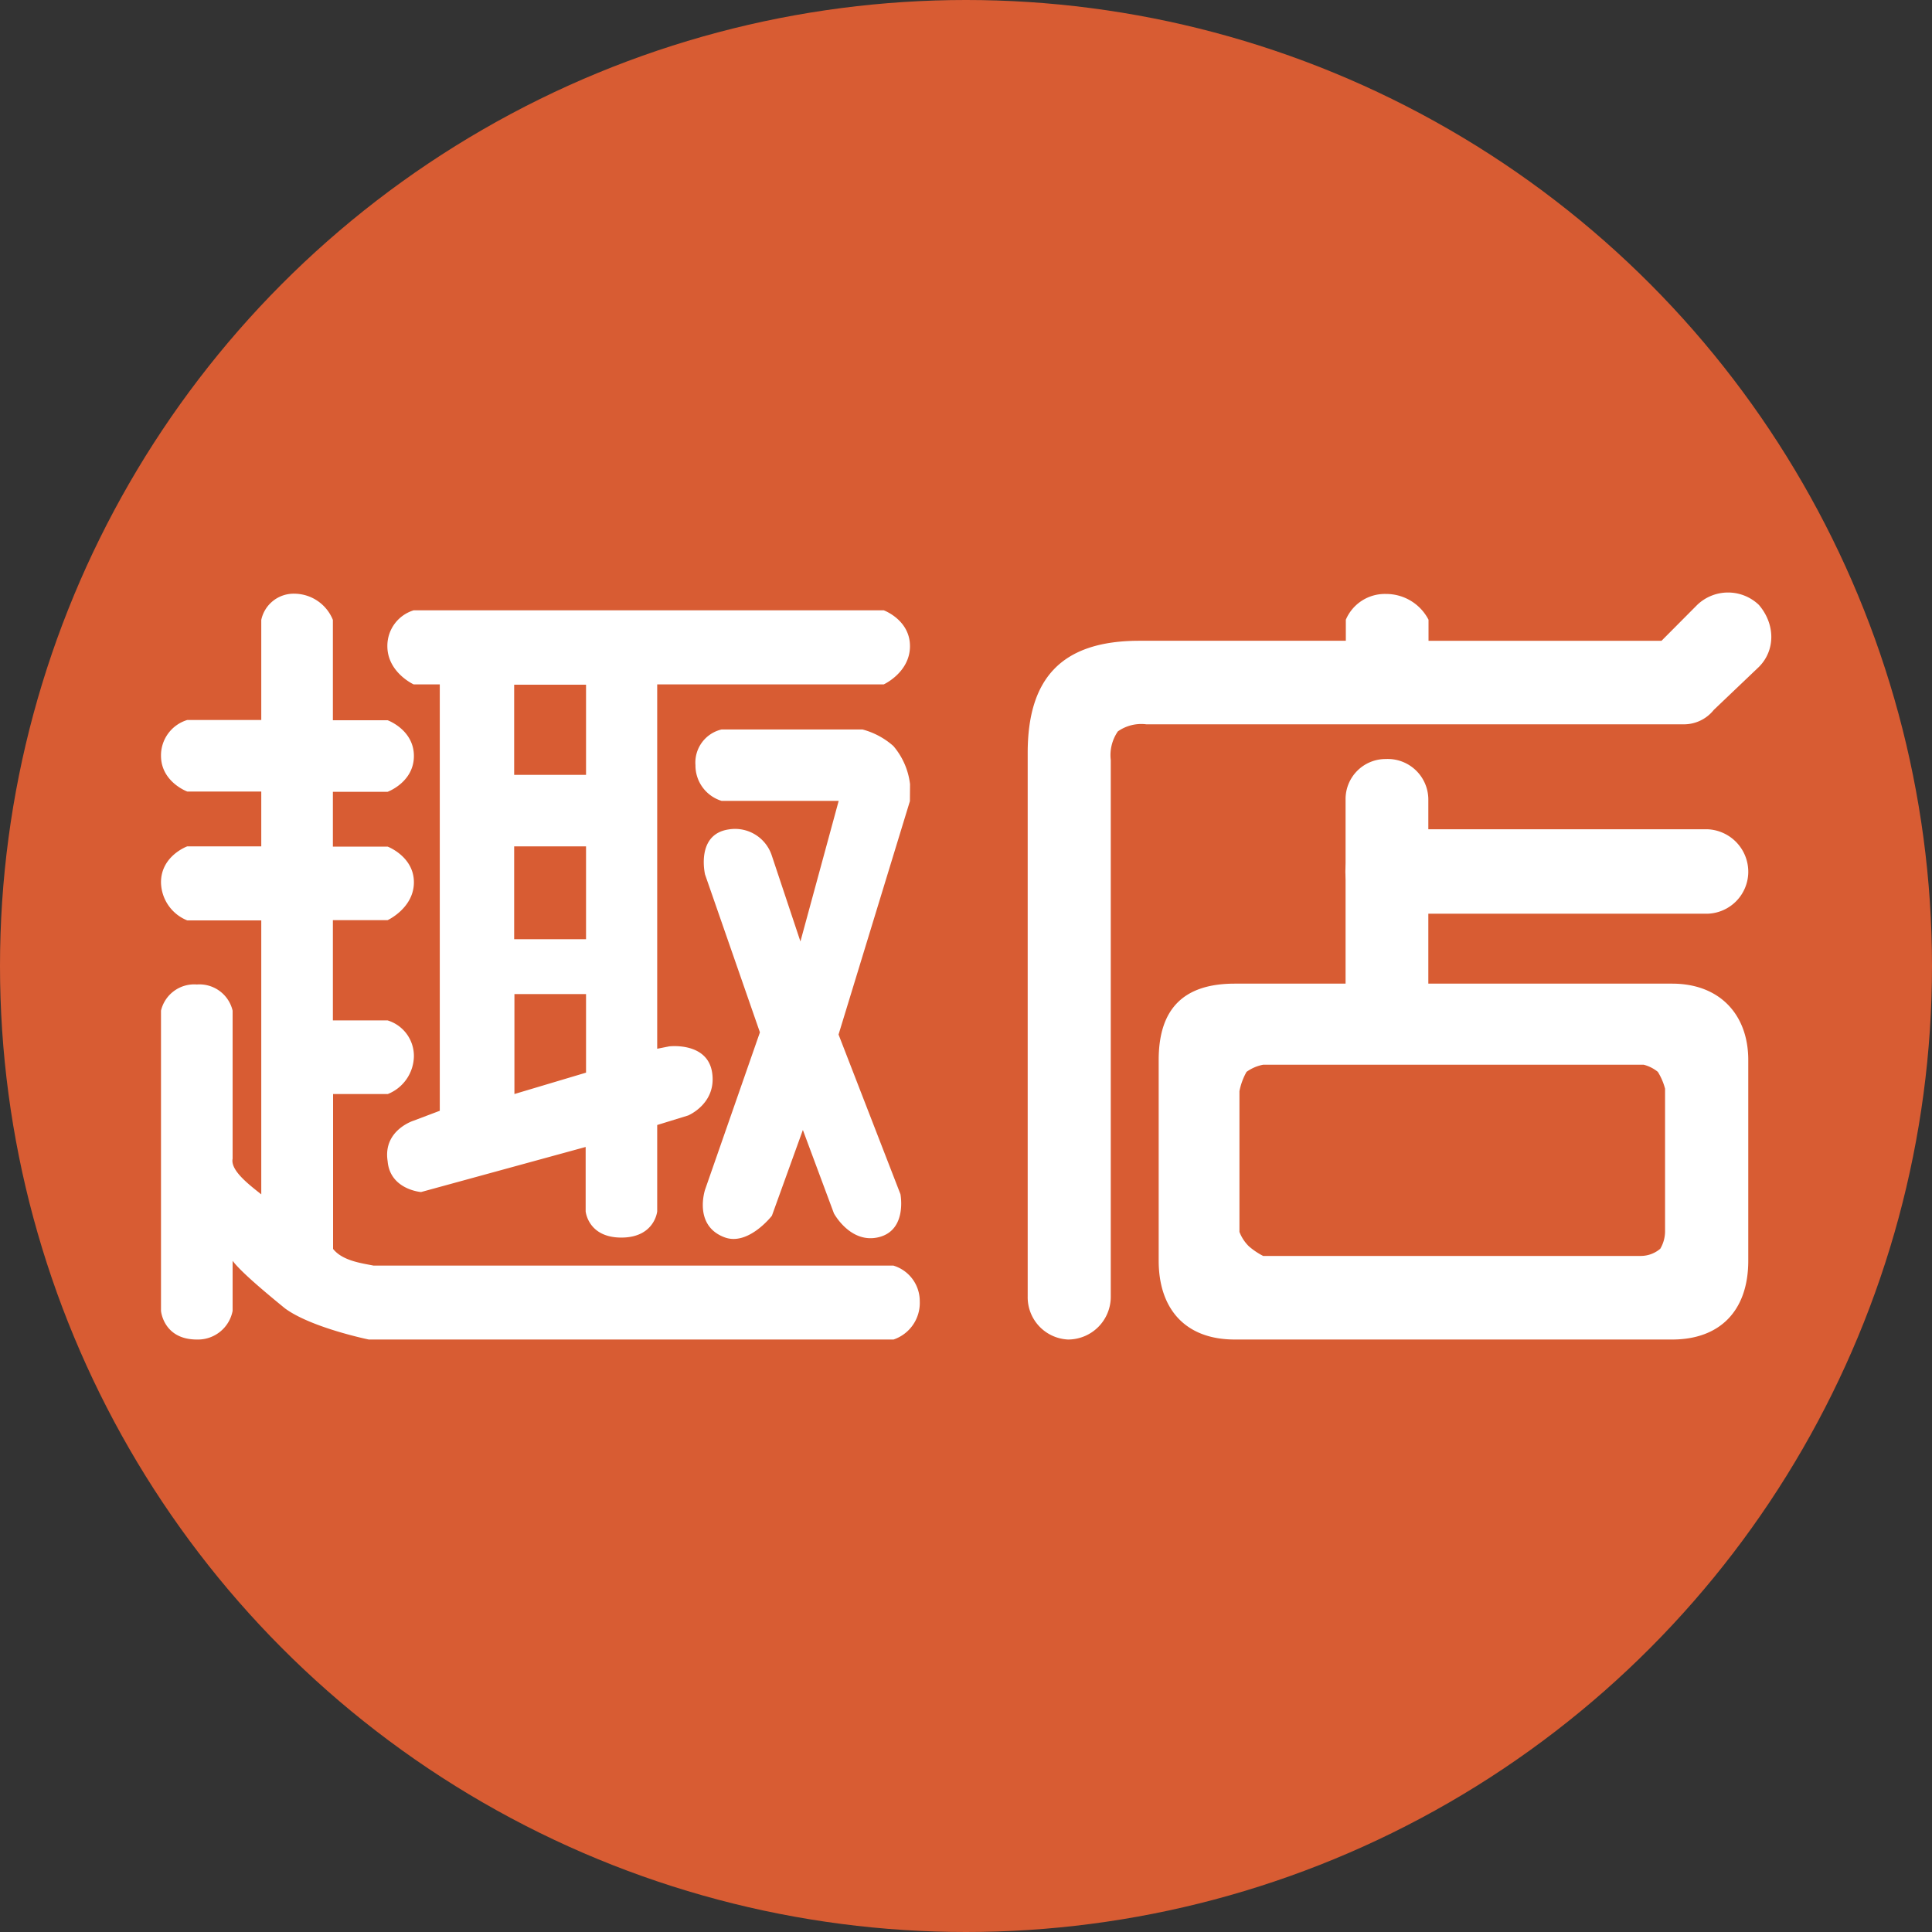
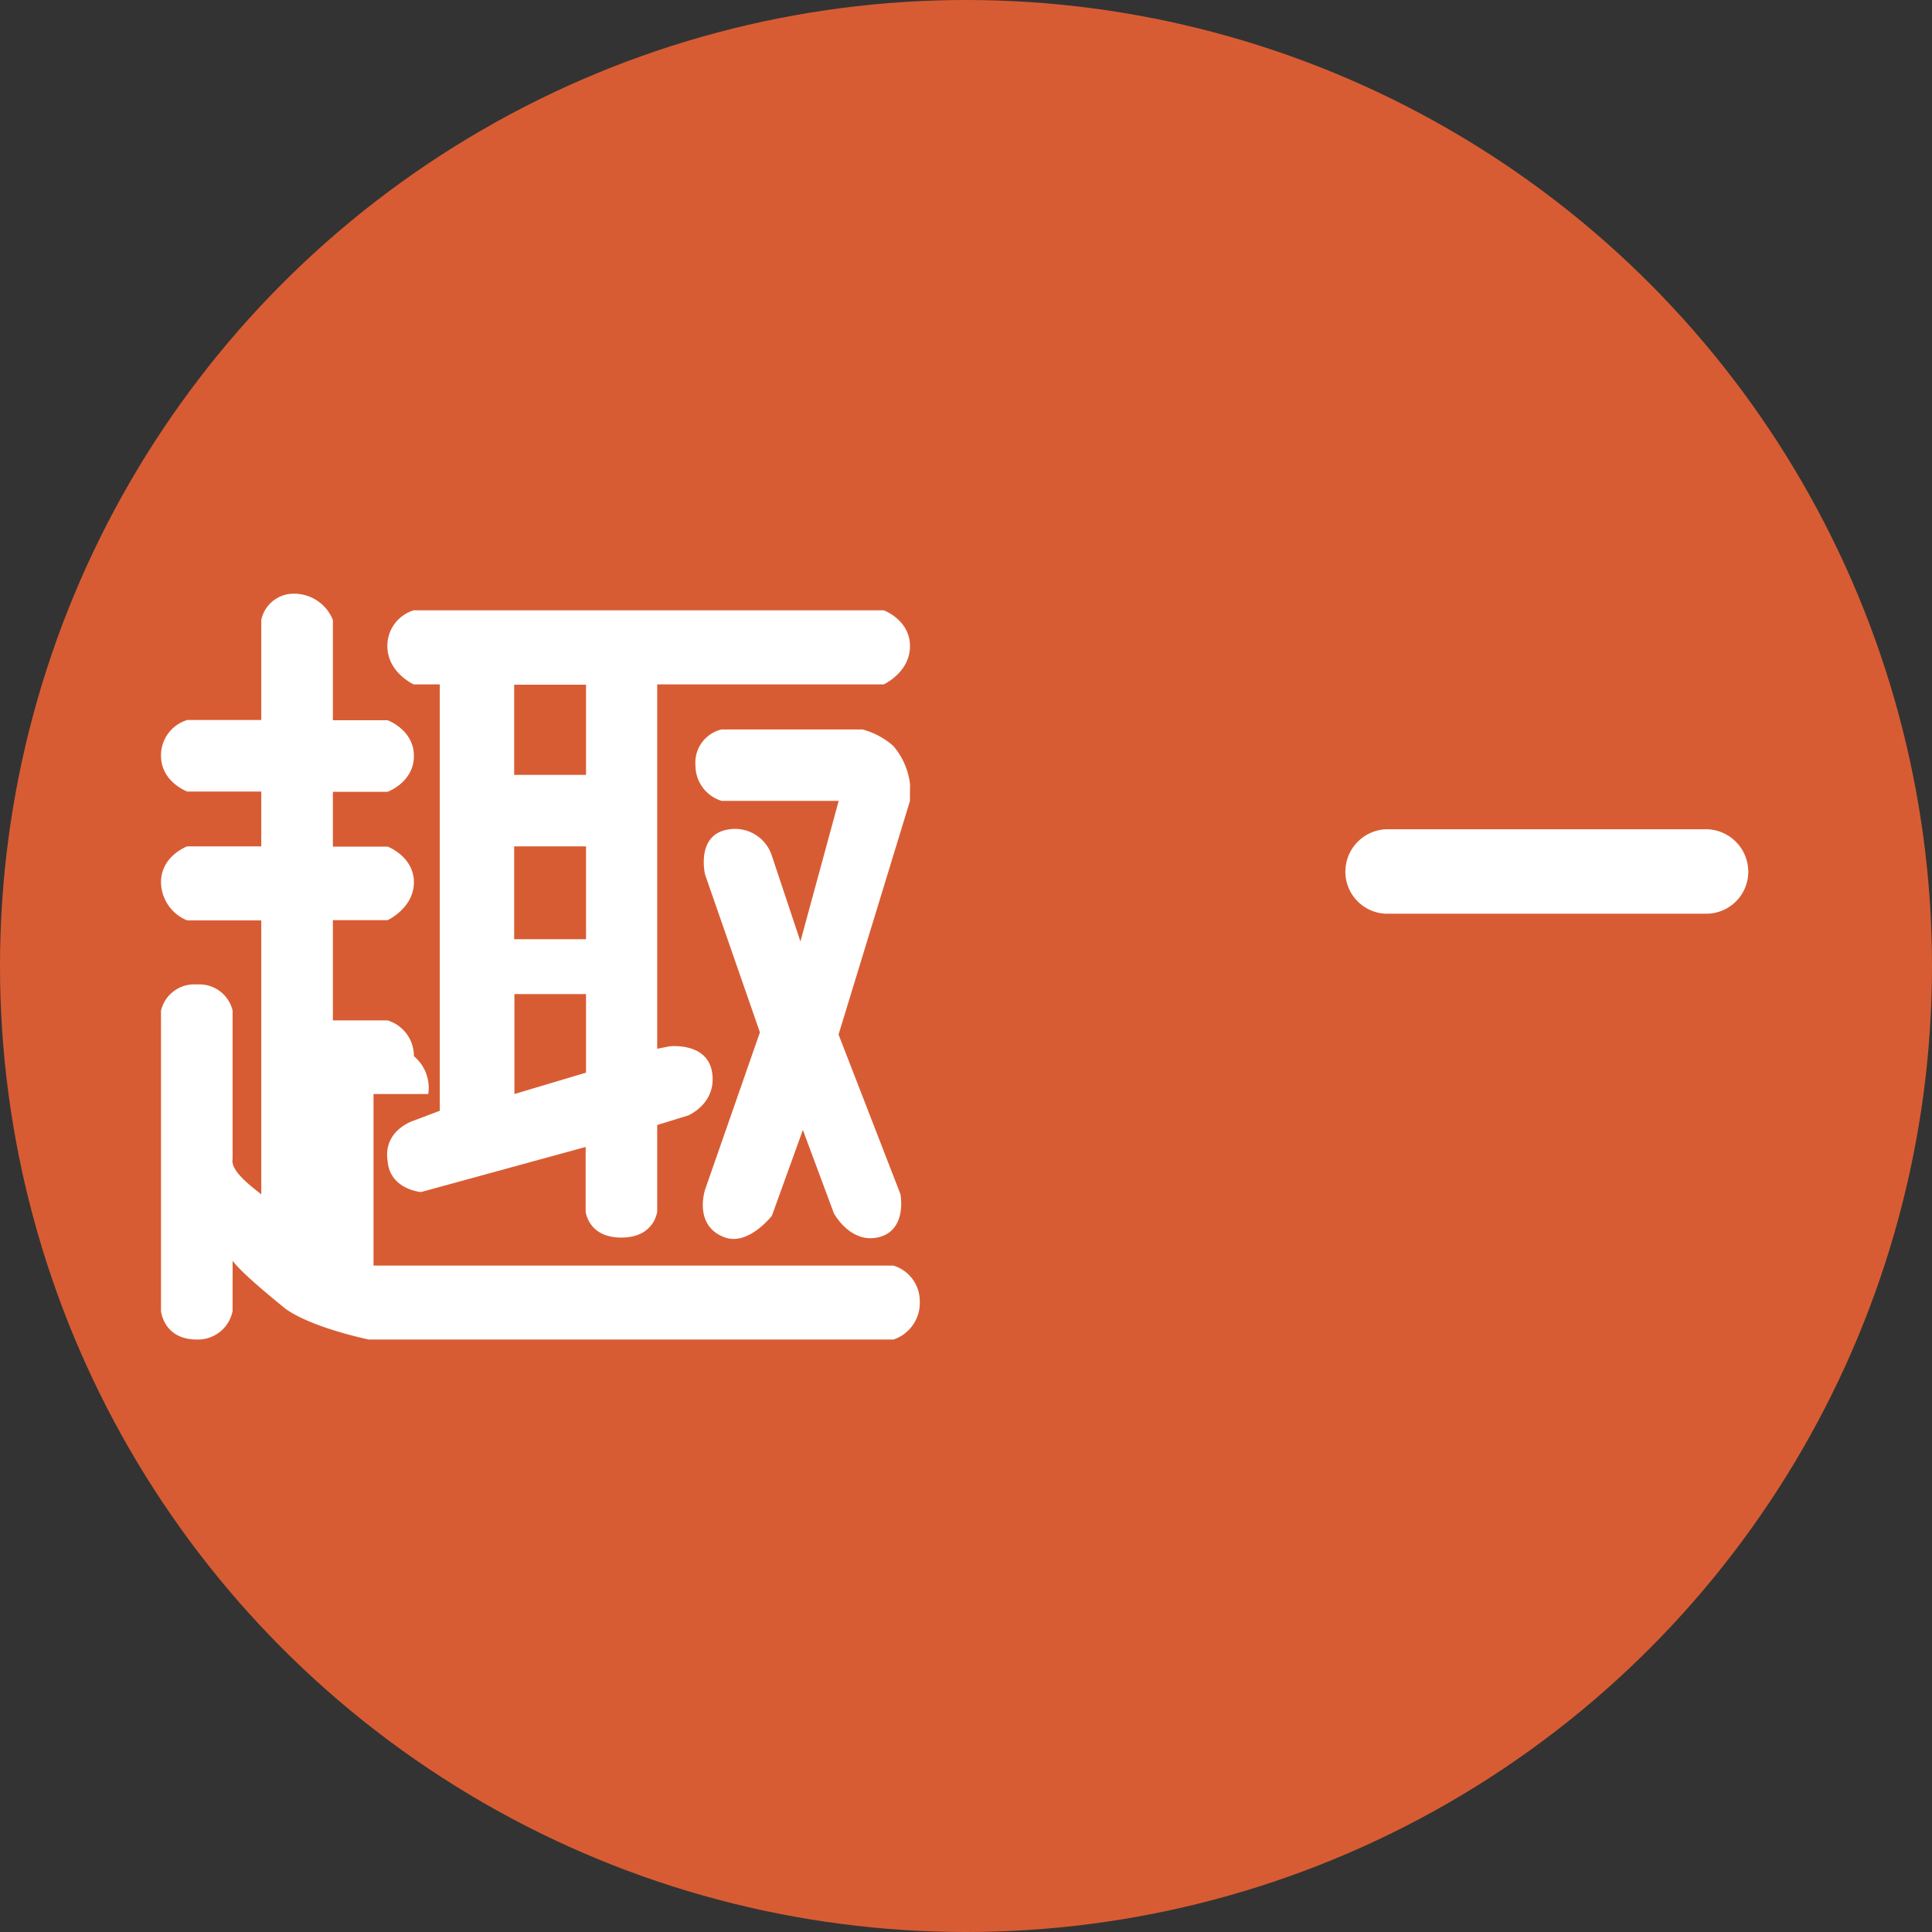
<svg xmlns="http://www.w3.org/2000/svg" id="Layer_1" data-name="Layer 1" viewBox="0 0 300 300" width="300" height="300">
  <rect x="0" y="0" width="300" height="300" fill="#333333" stroke="none" />
  <defs>
    <clipPath id="bz_circular_clip">
      <circle cx="150.0" cy="150.0" r="150.0" />
    </clipPath>
  </defs>
  <g clip-path="url(#bz_circular_clip)">
    <rect x="-1.5" y="-1.5" width="303" height="303" fill="#d85c33" />
-     <path d="M265.19,128.77h-50a6.6,6.6,0,0,0-6.28,6.73,6.53,6.53,0,0,0,6.28,6.38h50a6.53,6.53,0,0,0,6.28-6.38A6.61,6.61,0,0,0,265.19,128.77Zm-123.88-7a11.11,11.11,0,0,0-2.59-5.93,11.75,11.75,0,0,0-4.8-2.57H112.05a5.28,5.28,0,0,0-4.06,5.55,5.75,5.75,0,0,0,4.06,5.54h18.18l-5.94,21.83-4.44-13.32a6,6,0,0,0-6.68-4.08c-5.18.75-3.69,7-3.69,7L118,160.3l-8.51,24.41s-1.87,5.53,2.94,7.39c3.71,1.48,7.43-3.32,7.43-3.32l4.81-13.32,4.82,12.95s2.58,4.81,7,3.69,3.33-6.67,3.33-6.67l-9.61-24.79,11.08-36.24Zm-4.08-27h-73a5.77,5.77,0,0,0-4.08,5.56c0,4.08,4.08,5.94,4.08,5.94h4.06v66.21L64.27,174s-4.83,1.47-4.08,6.29c.37,4.44,5.19,4.81,5.19,4.81l25.56-7v10s.36,4.07,5.54,4.07,5.57-4.07,5.57-4.07V174.69l4.8-1.48s4.45-1.84,3.73-6.65-6.67-4.08-6.67-4.08l-1.86.37V106.27h35.18s4.07-1.86,4.07-5.94S137.23,94.77,137.23,94.77ZM91,166.56l-11.12,3.32V154.36H91Zm0-20.72H79.84V131.42H91Zm0-25.52H79.84v-14H91Zm47.76,76.2H58c-1.84-.37-4.82-.74-6.28-2.59V169.88h8.5A6.43,6.43,0,0,0,64.27,164a5.77,5.77,0,0,0-4.08-5.55h-8.5V142.88h8.5S64.27,141,64.27,137s-4.08-5.54-4.08-5.54h-8.5v-8.51h8.5s4.08-1.49,4.08-5.56-4.08-5.55-4.08-5.55h-8.5V96.26a6.49,6.49,0,0,0-5.94-4.07,5.14,5.14,0,0,0-5.18,4.07V111.8H29.08A5.74,5.74,0,0,0,25,117.35c0,4.07,4.08,5.56,4.08,5.56H40.57v8.51H29.08S25,132.89,25,137a6.48,6.48,0,0,0,4.08,5.92H40.57v42.54c-1.86-1.48-4.82-3.71-4.45-5.54V156.93a5.29,5.29,0,0,0-5.55-4.06A5.3,5.3,0,0,0,25,156.93v46.62s.37,4.45,5.57,4.45a5.48,5.48,0,0,0,5.55-4.45v-7.77c1.12,1.49,4.08,4.08,8.14,7.39,4.08,3,13,4.83,13,4.83h81.49a6,6,0,0,0,4.07-5.94A5.76,5.76,0,0,0,138.72,196.52Z" fill="#fff" fill-rule="evenodd" />
-     <path d="M259.65,152.74H221.79V124.17a6.31,6.31,0,0,0-6.62-6.31,6.22,6.22,0,0,0-6.23,6.31v28.57H191.73c-8.12,0-11.81,4.08-11.81,11.86v31.16c0,7.41,4.06,12.24,11.81,12.24h67.92c7.4,0,11.82-4.45,11.82-12.24V164.6C271.47,157.56,267.05,152.74,259.65,152.74Zm-1.1,38.55a5.38,5.38,0,0,1-.74,2.61,4.66,4.66,0,0,1-2.95,1.12H196.14a11.2,11.2,0,0,1-2.21-1.49,6.29,6.29,0,0,1-1.47-2.24V169.44a10,10,0,0,1,1.1-3,6.47,6.47,0,0,1,2.58-1.11h59.09a5.69,5.69,0,0,1,2.2,1.11,9.59,9.59,0,0,1,1.12,2.61Z" fill="#fff" fill-rule="evenodd" />
-     <path d="M258,99.5l5.54-5.57a6.92,6.92,0,0,1,9.58,0c2.57,3,2.57,7.06,0,9.63l-7,6.67a5.93,5.93,0,0,1-4.79,2.24H178a6.33,6.33,0,0,0-4.42,1.1,6.51,6.51,0,0,0-1.1,4.46v83.28a6.64,6.64,0,0,1-6.65,6.69,6.57,6.57,0,0,1-6.25-6.69V116.92c0-11.49,5.16-17.42,17.32-17.42h32.08V96.23a6.58,6.58,0,0,1,6.23-4,7.4,7.4,0,0,1,6.61,4V99.5Z" fill="#fff" fill-rule="evenodd" />
+     <path d="M265.19,128.77h-50a6.6,6.6,0,0,0-6.28,6.73,6.53,6.53,0,0,0,6.28,6.38h50a6.53,6.53,0,0,0,6.28-6.38A6.61,6.61,0,0,0,265.19,128.77Zm-123.88-7a11.11,11.11,0,0,0-2.59-5.93,11.75,11.75,0,0,0-4.8-2.57H112.05a5.28,5.28,0,0,0-4.06,5.55,5.75,5.75,0,0,0,4.06,5.54h18.18l-5.94,21.83-4.44-13.32a6,6,0,0,0-6.68-4.08c-5.18.75-3.69,7-3.69,7L118,160.3l-8.51,24.41s-1.87,5.53,2.94,7.39c3.71,1.48,7.43-3.32,7.43-3.32l4.81-13.32,4.82,12.95s2.58,4.81,7,3.69,3.33-6.67,3.33-6.67l-9.61-24.79,11.08-36.24Zm-4.08-27h-73a5.77,5.77,0,0,0-4.08,5.56c0,4.08,4.08,5.94,4.08,5.94h4.06v66.21L64.27,174s-4.83,1.47-4.08,6.29c.37,4.44,5.19,4.81,5.19,4.81l25.56-7v10s.36,4.07,5.54,4.07,5.57-4.07,5.57-4.07V174.69l4.8-1.48s4.45-1.84,3.73-6.65-6.67-4.08-6.67-4.08l-1.86.37V106.27h35.18s4.07-1.86,4.07-5.94S137.23,94.77,137.23,94.77ZM91,166.56l-11.12,3.32V154.36H91Zm0-20.72H79.84V131.42H91Zm0-25.52H79.84v-14H91Zm47.76,76.2H58V169.88h8.5A6.43,6.43,0,0,0,64.27,164a5.77,5.77,0,0,0-4.08-5.55h-8.5V142.88h8.5S64.27,141,64.27,137s-4.08-5.54-4.08-5.54h-8.5v-8.51h8.5s4.08-1.49,4.08-5.56-4.08-5.55-4.08-5.55h-8.5V96.26a6.49,6.49,0,0,0-5.94-4.07,5.14,5.14,0,0,0-5.18,4.07V111.8H29.08A5.74,5.74,0,0,0,25,117.35c0,4.07,4.08,5.56,4.08,5.56H40.57v8.51H29.08S25,132.89,25,137a6.48,6.48,0,0,0,4.08,5.92H40.57v42.54c-1.86-1.48-4.82-3.71-4.45-5.54V156.93a5.29,5.29,0,0,0-5.55-4.06A5.3,5.3,0,0,0,25,156.93v46.62s.37,4.45,5.57,4.45a5.48,5.48,0,0,0,5.55-4.45v-7.77c1.12,1.49,4.08,4.08,8.14,7.39,4.08,3,13,4.83,13,4.83h81.49a6,6,0,0,0,4.07-5.94A5.76,5.76,0,0,0,138.72,196.52Z" fill="#fff" fill-rule="evenodd" />
  </g>
</svg>